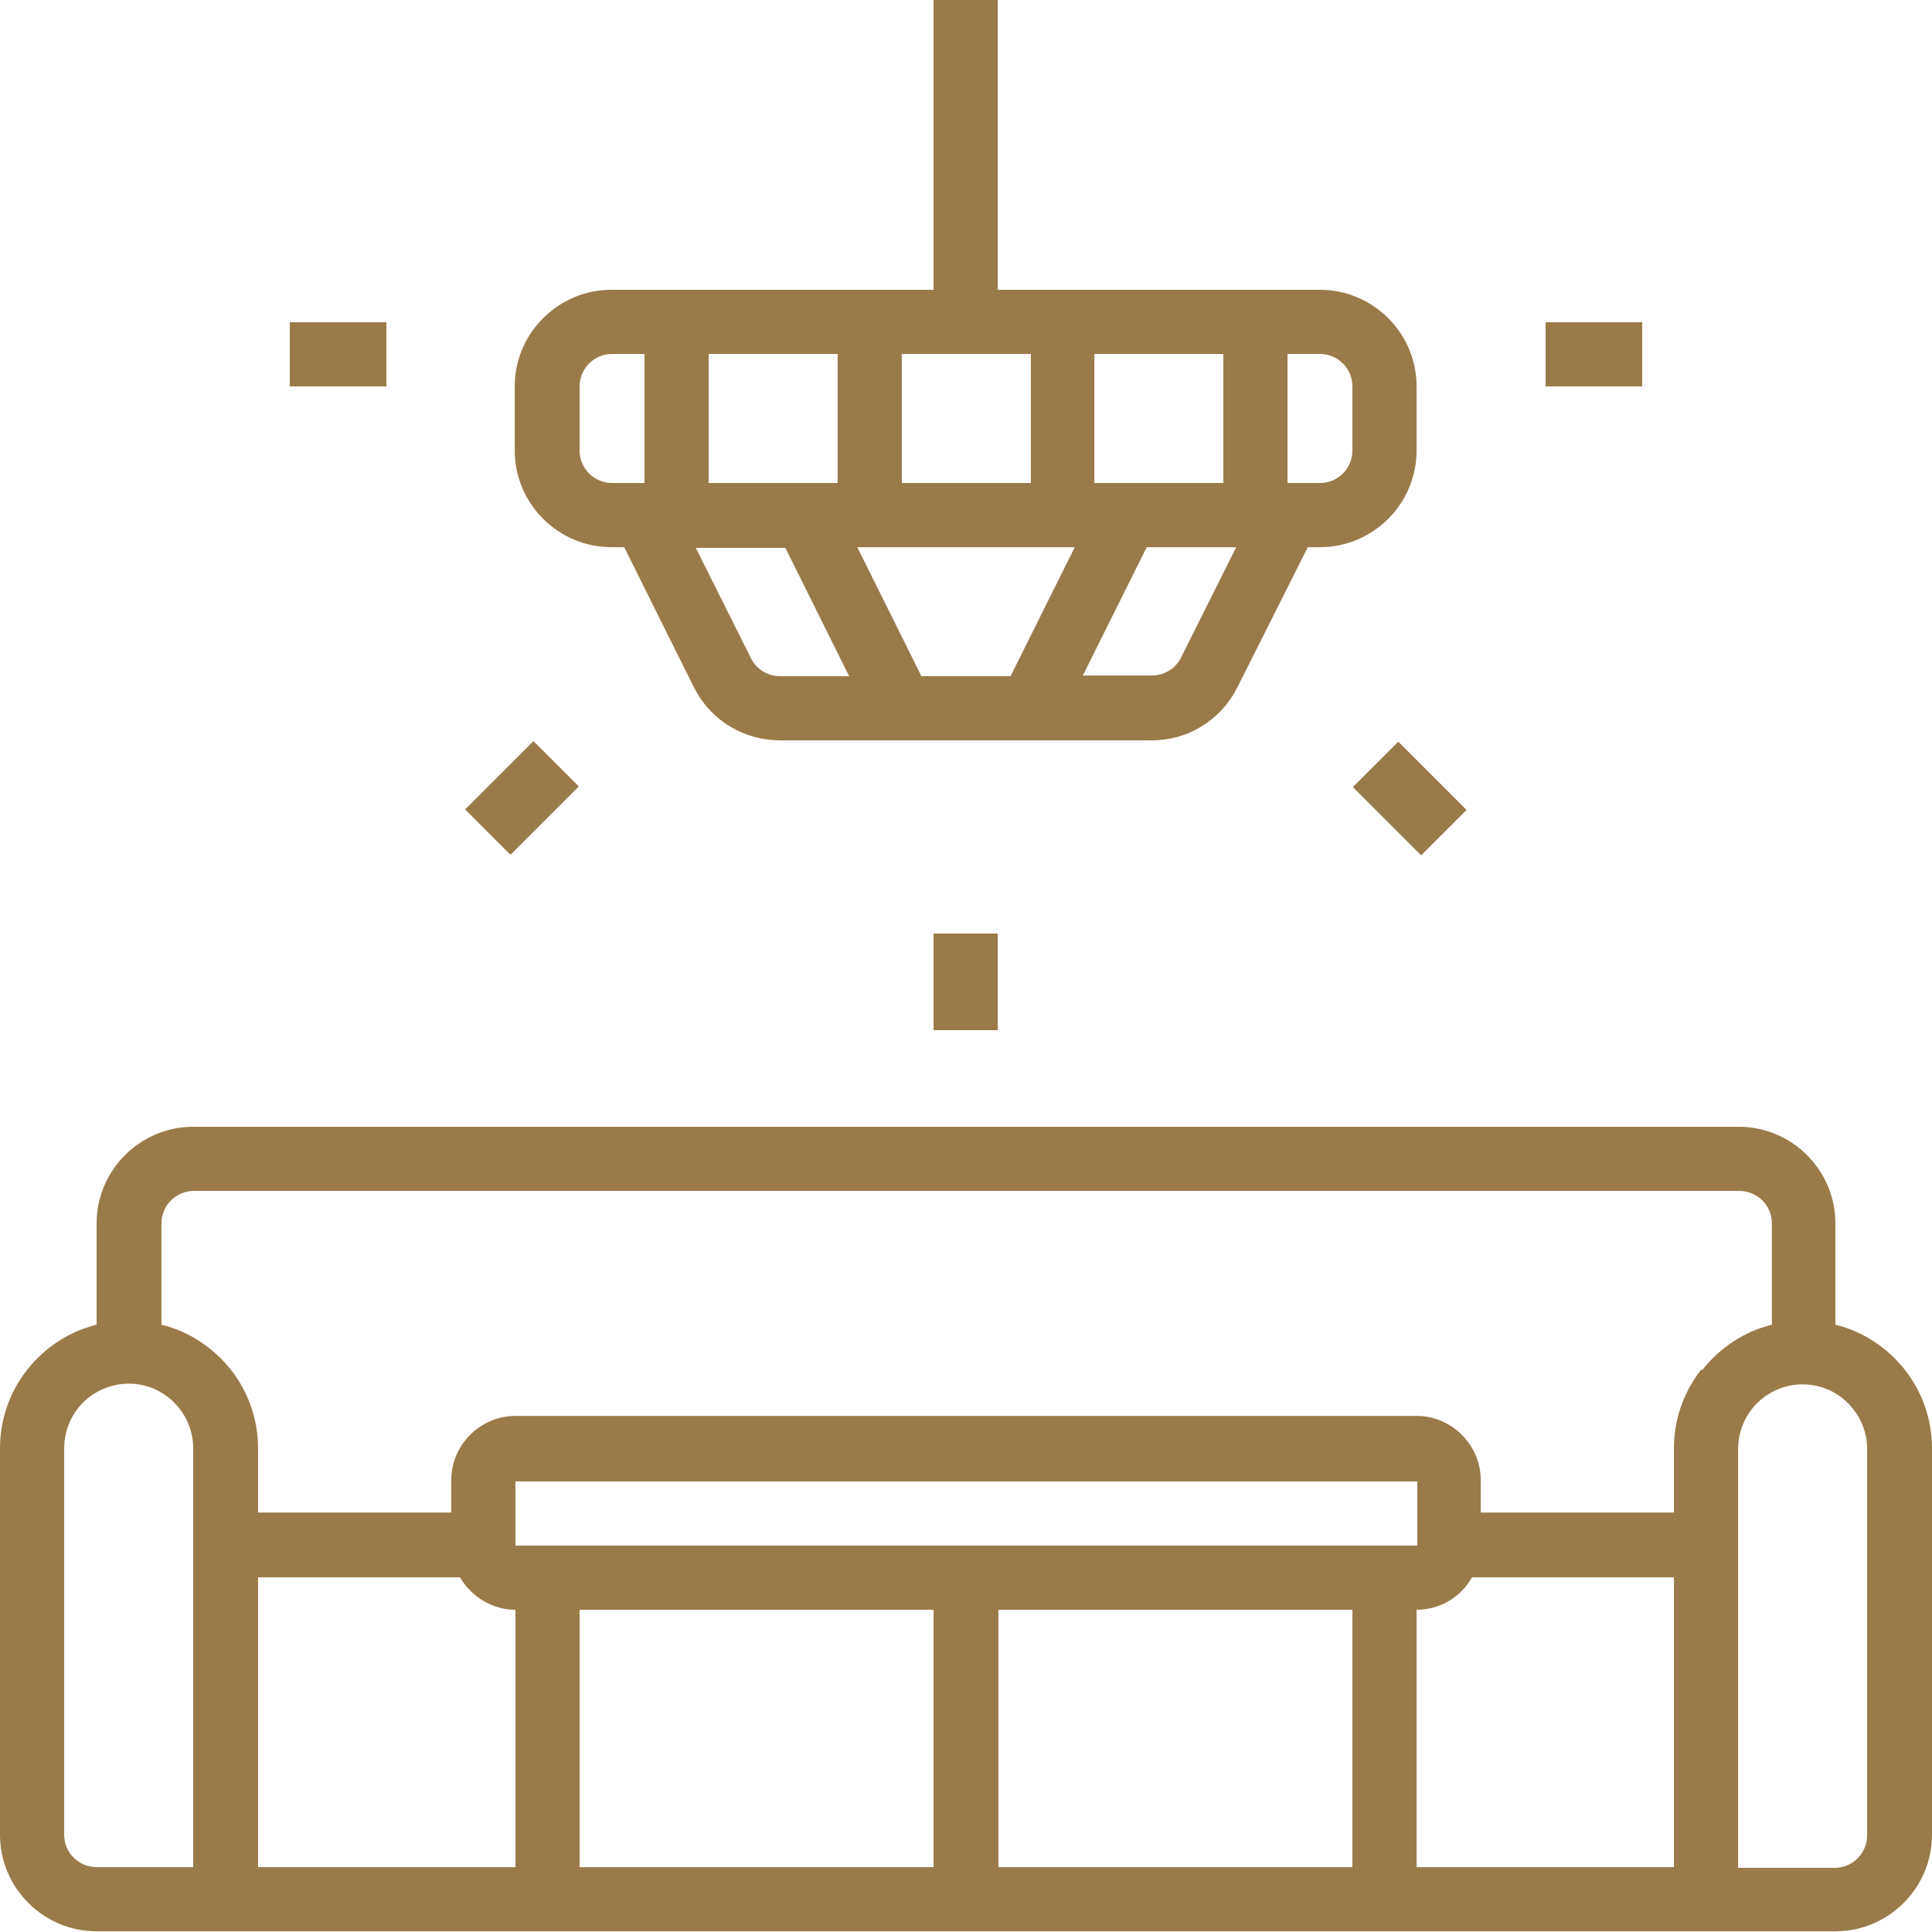
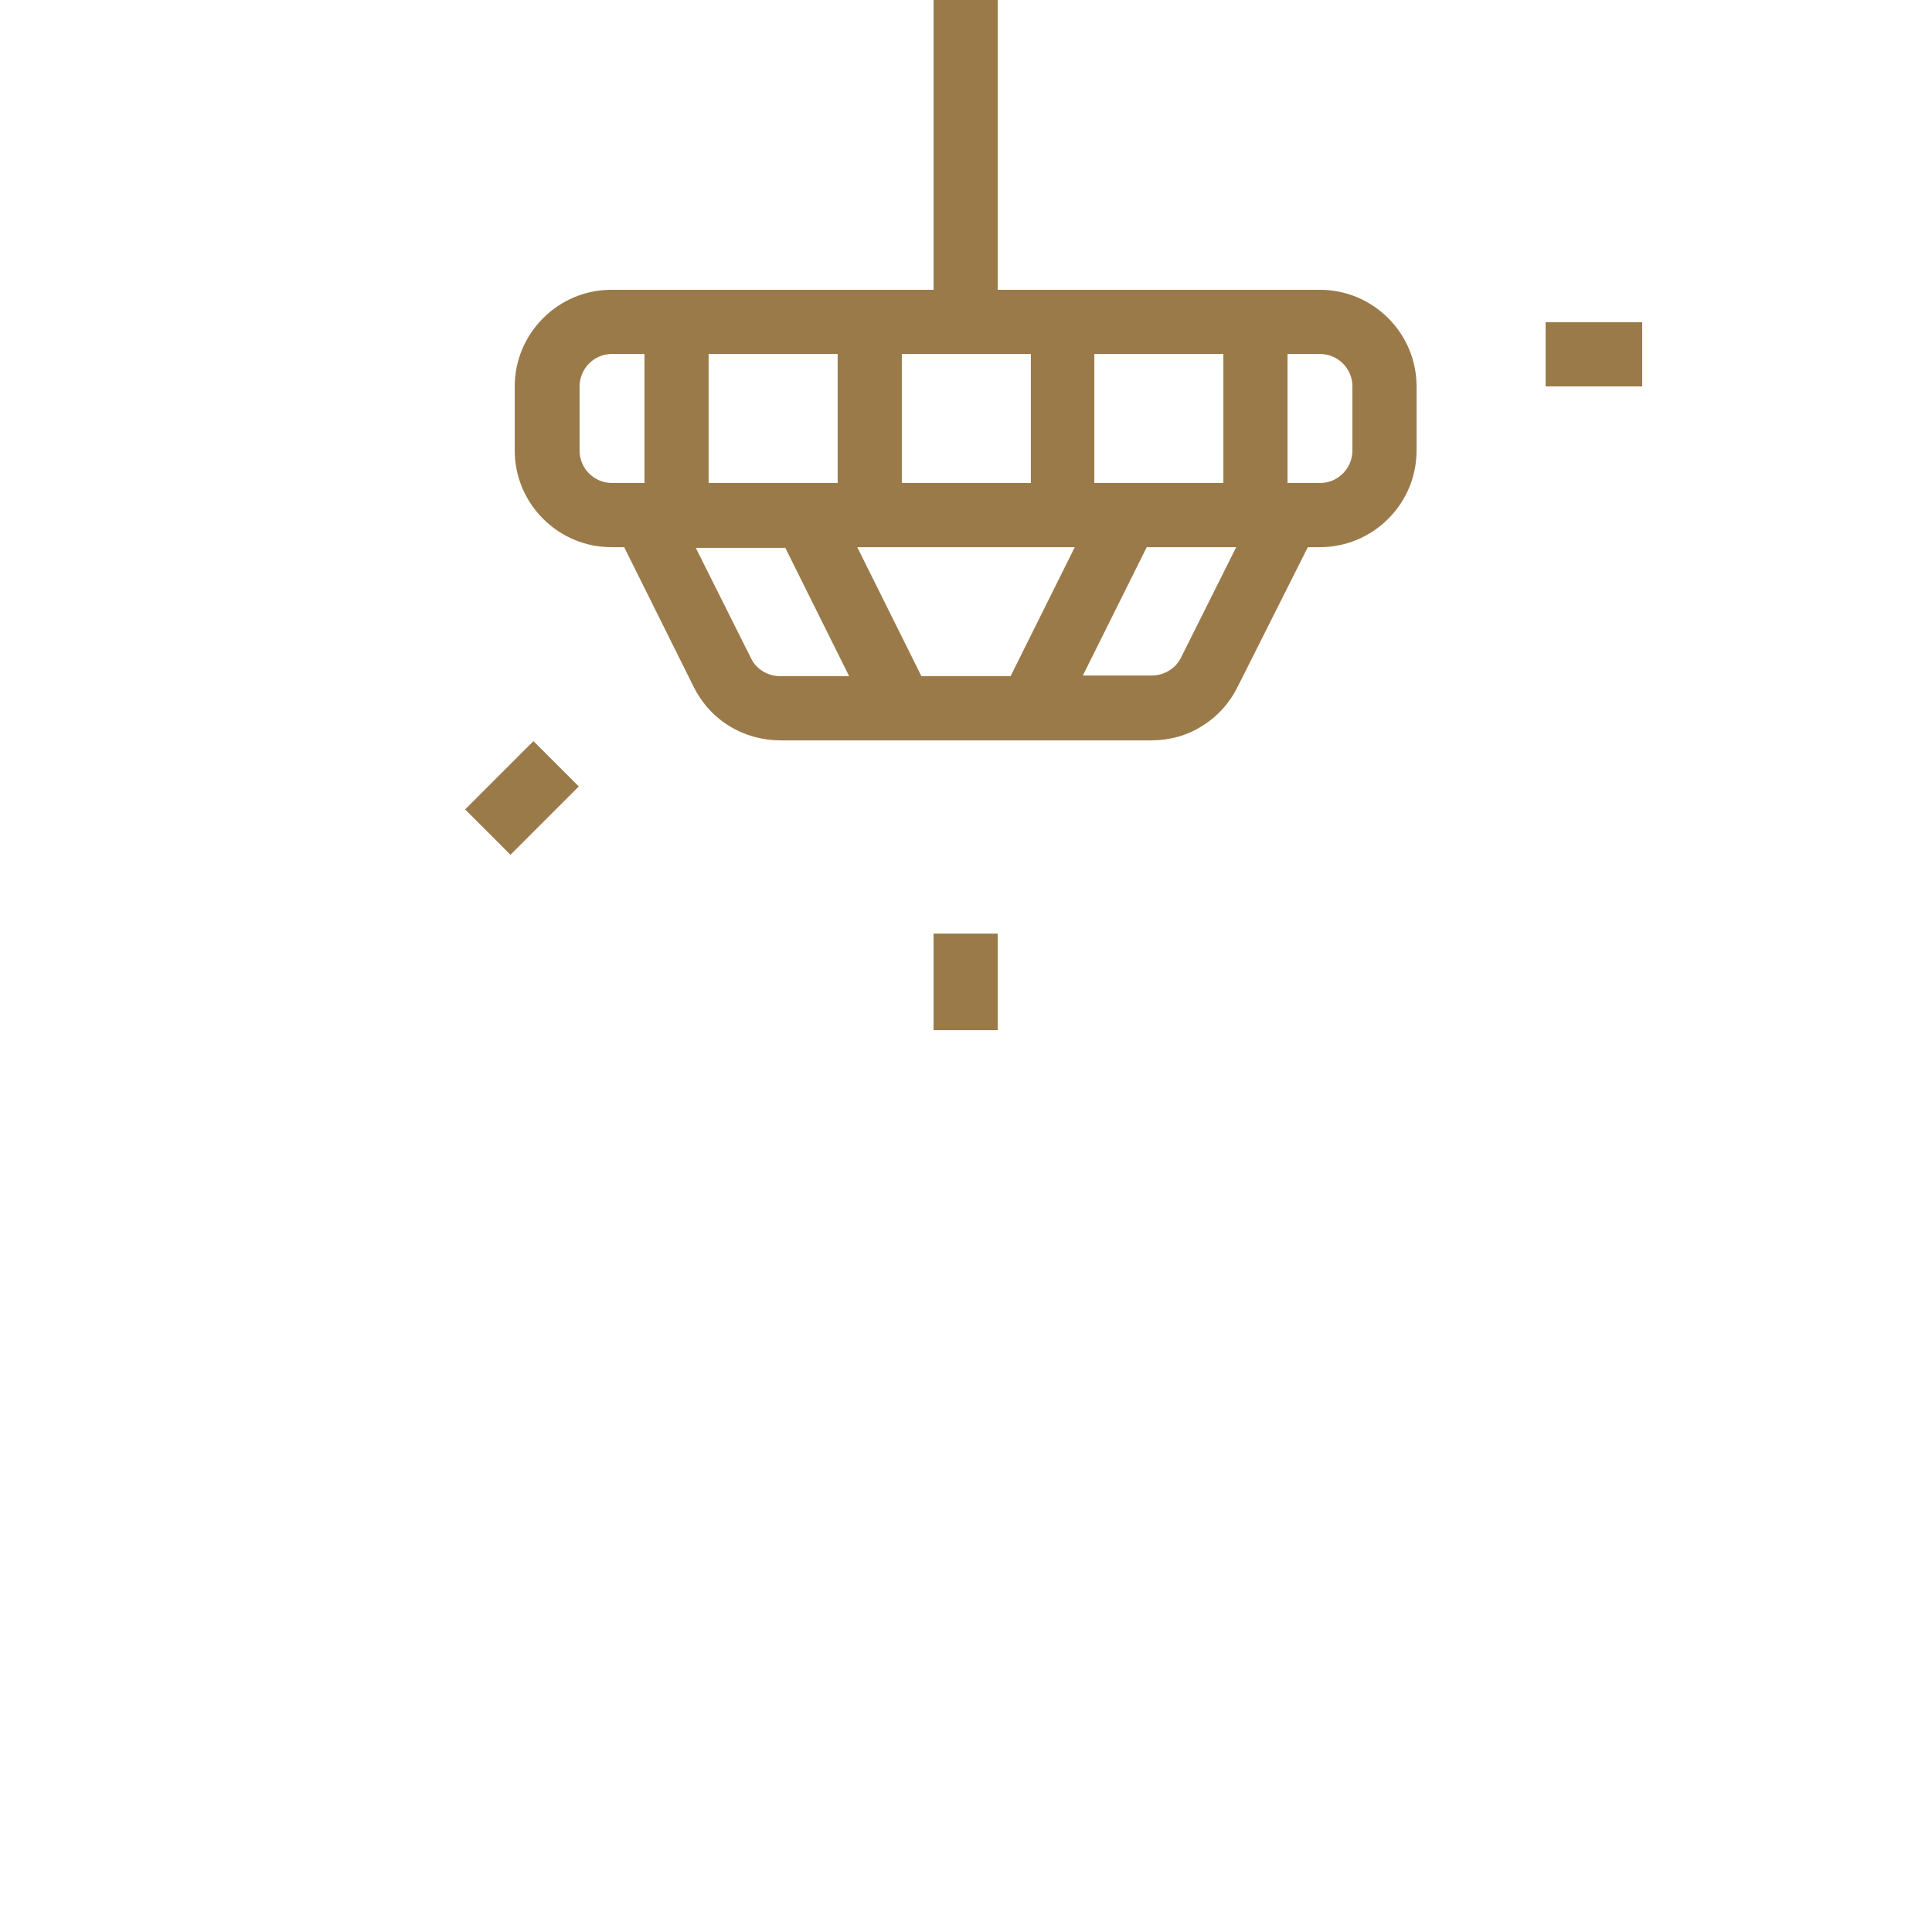
<svg xmlns="http://www.w3.org/2000/svg" width="56" height="56" viewBox="0 0 56 56" fill="none">
  <g clip-path="url(#clip0_122_838)">
    <path d="M17.74 15.86H18.092L20.109 19.913C20.344 20.383 20.697 20.775 21.147 21.049C21.597 21.323 22.106 21.46 22.616 21.46H33.365C33.894 21.46 34.403 21.323 34.834 21.049C35.284 20.775 35.636 20.383 35.871 19.913L37.908 15.86H38.26C39.004 15.86 39.709 15.566 40.238 15.038C40.767 14.509 41.06 13.804 41.06 13.06V11.2C41.06 10.456 40.767 9.751 40.238 9.222C39.709 8.694 39.004 8.4 38.26 8.4H28.92V0H27.06V8.4H17.72C16.976 8.4 16.271 8.694 15.743 9.222C15.214 9.751 14.92 10.456 14.92 11.2V13.06C14.92 13.804 15.214 14.509 15.743 15.038C16.271 15.566 16.976 15.86 17.72 15.86M37.32 10.26H38.26C38.769 10.26 39.2 10.671 39.2 11.2V13.06C39.2 13.569 38.789 14 38.26 14H37.32V10.26ZM31.72 10.26H35.46V14H31.72V10.26ZM33.248 15.86H35.832L34.227 19.071C34.07 19.385 33.737 19.58 33.385 19.58H31.387L33.248 15.841V15.86ZM26.14 10.26H29.88V14H26.14V10.26ZM31.153 15.86L29.292 19.6H26.708L24.848 15.86H31.153ZM20.54 10.26H24.28V14H20.54V10.26ZM22.753 15.86L24.613 19.6H22.616C22.263 19.6 21.93 19.404 21.774 19.091L20.168 15.88H22.753V15.86ZM16.8 11.2C16.8 10.691 17.211 10.26 17.74 10.26H18.68V14H17.74C17.231 14 16.8 13.589 16.8 13.06V11.2Z" fill="#9B7A49" />
    <path d="M28.92 27.06H27.06V29.86H28.92V27.06Z" fill="#9B7A49" />
    <path d="M15.462 21.481L13.482 23.461L14.797 24.776L16.777 22.796L15.462 21.481Z" fill="#9B7A49" />
-     <path d="M11.2 9.34H8.4V11.2H11.2V9.34Z" fill="#9B7A49" />
-     <path d="M47.6 9.34H44.8V11.2H47.6V9.34Z" fill="#9B7A49" />
-     <path d="M40.529 21.498L39.213 22.813L41.193 24.793L42.509 23.478L40.529 21.498Z" fill="#9B7A49" />
-     <path d="M55.217 39.709C54.708 39.063 54.003 38.593 53.2 38.397V35.46C53.2 34.716 52.906 34.011 52.378 33.483C51.849 32.954 51.144 32.66 50.4 32.66H5.6C4.856 32.66 4.151 32.954 3.622 33.483C3.094 34.011 2.8 34.716 2.8 35.46V38.397C1.997 38.593 1.292 39.063 0.783 39.709C0.274 40.355 0 41.158 0 41.98V53.18C0 53.925 0.294 54.629 0.822 55.158C1.351 55.687 2.056 55.98 2.8 55.98H53.2C53.944 55.98 54.649 55.687 55.178 55.158C55.706 54.629 56 53.925 56 53.18V41.98C56 41.158 55.726 40.355 55.217 39.709ZM5.6 54.12H2.8C2.291 54.12 1.86 53.709 1.86 53.18V41.98C1.86 41.315 2.213 40.688 2.8 40.355C3.387 40.022 4.092 40.022 4.66 40.355C5.228 40.688 5.6 41.295 5.6 41.98V54.12ZM14.94 54.12H7.48V45.72H13.334C13.667 46.288 14.274 46.66 14.94 46.66V54.12ZM27.06 54.12H16.8V46.66H27.06V54.12ZM39.2 54.12H28.94V46.66H39.2V54.12ZM41.06 44.8H14.94V42.94H41.08V44.8H41.06ZM48.52 54.12H41.06V46.66C41.726 46.66 42.333 46.308 42.666 45.72H48.52V54.12ZM49.303 39.709C48.794 40.355 48.52 41.158 48.52 41.98V43.841H42.92V42.901C42.92 42.411 42.724 41.941 42.372 41.589C42.02 41.236 41.55 41.041 41.06 41.041H14.94C14.45 41.041 13.98 41.236 13.628 41.589C13.275 41.941 13.08 42.411 13.08 42.901V43.841H7.48V41.98C7.48 41.158 7.206 40.355 6.697 39.709C6.187 39.063 5.483 38.593 4.68 38.397V35.46C4.68 34.951 5.091 34.52 5.62 34.52H50.42C50.929 34.52 51.359 34.931 51.359 35.46V38.397C50.557 38.593 49.852 39.063 49.343 39.709M54.12 53.2C54.12 53.709 53.709 54.14 53.18 54.14H50.38V42C50.38 41.334 50.733 40.708 51.32 40.375C51.888 40.042 52.613 40.042 53.18 40.375C53.748 40.708 54.12 41.315 54.12 42V53.2Z" fill="#9B7A49" />
+     <path d="M47.6 9.34H44.8V11.2H47.6Z" fill="#9B7A49" />
  </g>
  <defs>
    <clipPath id="clip0_122_838">
      <rect width="56" height="56" fill="white" />
    </clipPath>
  </defs>
</svg>